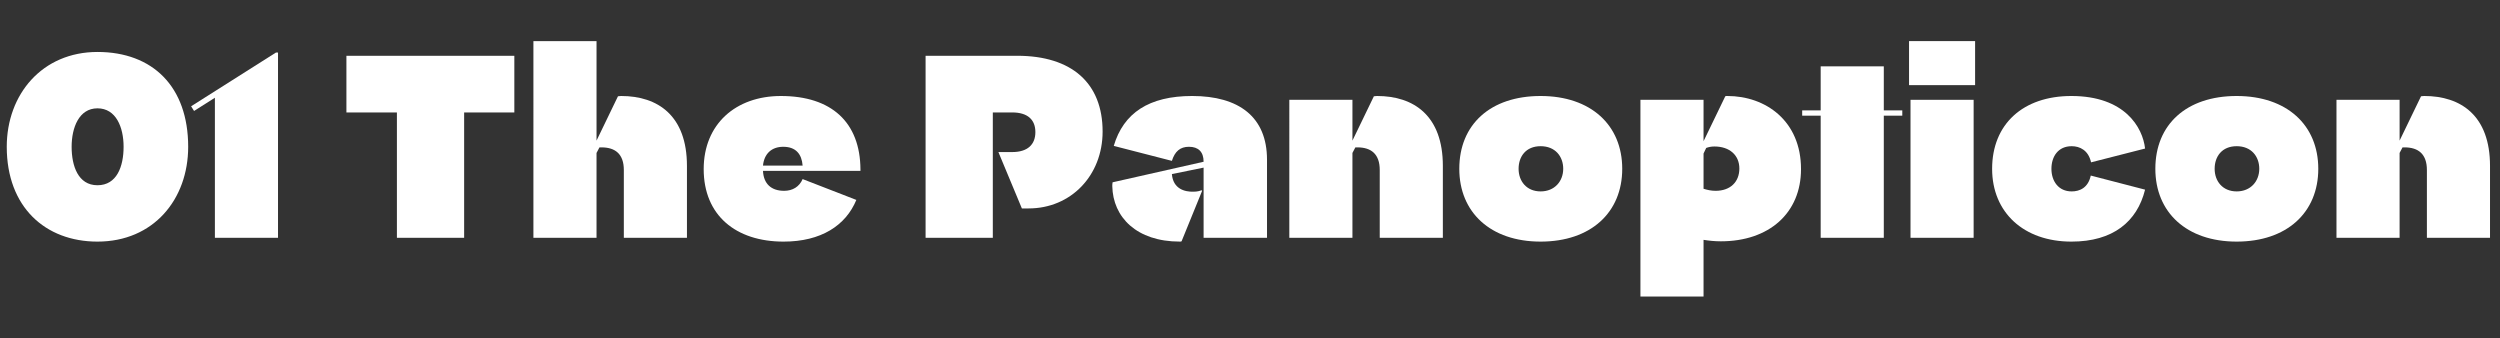
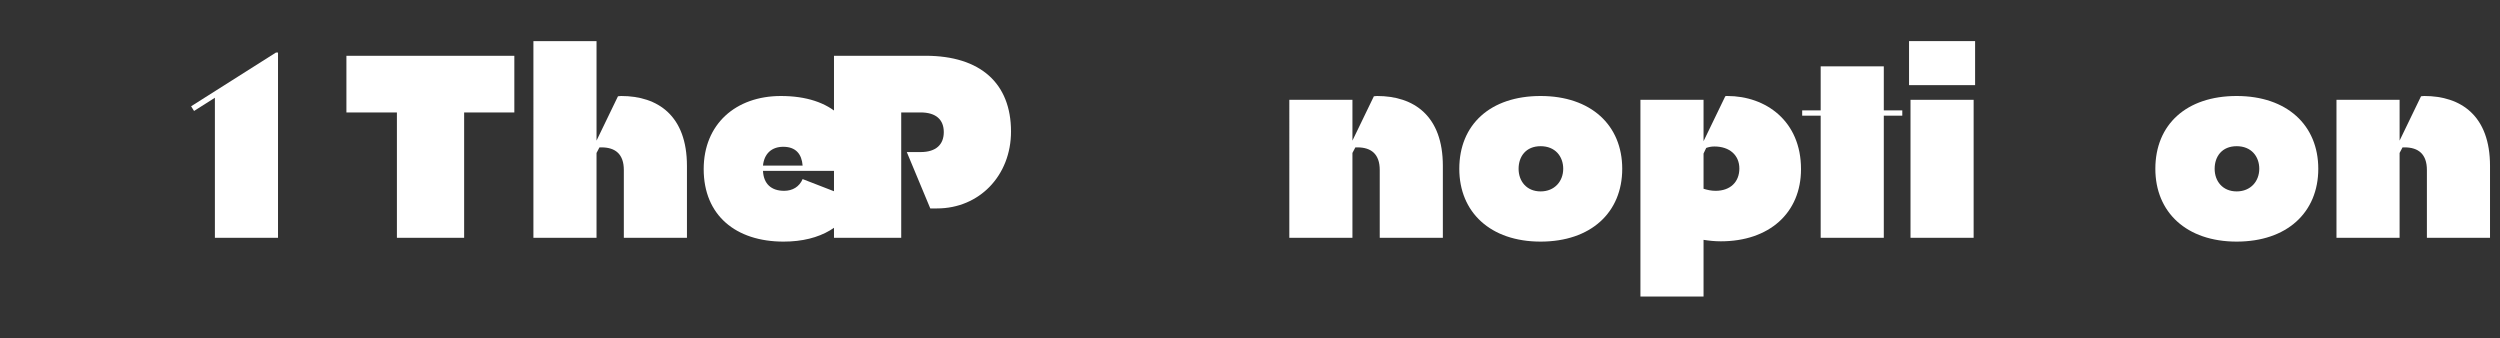
<svg xmlns="http://www.w3.org/2000/svg" id="Layer_1" version="1.1" viewBox="0 0 681.27 92.16">
  <rect x="0" y="0" width="681.27" height="92.16" fill="#333333" stroke="none" />
  <defs>
    <style>
      .st0 {
        fill: #fff;
      }
    </style>
  </defs>
-   <path class="st0" d="M1.84,40c0-14.32,9.68-25.84,24.72-25.84s24.72,9.44,24.72,25.84c0,14.32-9.44,25.84-24.72,25.84-14.24,0-24.72-9.44-24.72-25.84ZM33.68,40c0-5.36-2.08-10.48-7.12-10.48s-7.04,5.28-7.04,10.48,1.76,10.48,7.04,10.48,7.12-5.12,7.12-10.48Z" />
  <path class="st0" d="M58.56,26.64l-5.68,3.6-.8-1.28,23.12-14.64h.56v50.48h-17.2V26.64Z" />
  <path class="st0" d="M108.16,30.64h-13.76v-15.44h45.76v15.44h-13.68v34.16h-18.32V30.64Z" />
  <path class="st0" d="M145.36,11.2h17.2v27.12l5.84-12.08c.16,0,.48-.08.88-.08,10,0,17.92,5.36,17.92,19.04v19.6h-17.2v-18.48c0-4.32-2.32-6.16-6.08-6.16h-.56l-.8,1.52v23.12h-17.2V11.2Z" />
  <path class="st0" d="M191.76,46.08c0-12.24,8.72-19.92,21.04-19.92,13.84,0,21.6,7.2,21.68,20v.4h-26.56c.16,3.52,2.24,5.44,5.76,5.44,2.32,0,4.16-1.12,5.04-3.2l14.64,5.68c-2.88,6.96-9.6,11.36-19.84,11.36-12.96,0-21.76-7.12-21.76-19.76ZM207.92,45.12h10.8c-.24-3.12-1.84-5.12-5.28-5.12-3.2,0-5.2,1.92-5.52,5.12Z" />
-   <path class="st0" d="M252.23,15.2h24.96c14.96,0,23.28,7.52,23.28,20.64,0,12-8.64,20.96-20.16,20.96h-1.84l-6.4-15.36h3.76c4.24,0,6.32-2.08,6.32-5.44s-2.08-5.36-6.32-5.36h-5.28v34.16h-18.32V15.2Z" />
-   <path class="st0" d="M303.11,50.72c0-.24,0-.64.08-1.04l24.8-5.6c0-2.72-1.44-4.08-4-4.08-2.4,0-3.84,1.28-4.64,3.84l-15.84-4.08c2.64-8.96,9.6-13.6,21.36-13.6,12.72,0,20.4,5.68,20.4,17.36v21.28h-17.28v-19.12l-8.64,1.76c.32,4,3.44,4.88,5.92,4.8,1.04,0,1.76-.24,2.16-.4l.16.16-5.6,13.76c-.08.08-.32.08-.48.08-11.76,0-18.24-6.64-18.4-15.12Z" />
+   <path class="st0" d="M252.23,15.2c14.96,0,23.28,7.52,23.28,20.64,0,12-8.64,20.96-20.16,20.96h-1.84l-6.4-15.36h3.76c4.24,0,6.32-2.08,6.32-5.44s-2.08-5.36-6.32-5.36h-5.28v34.16h-18.32V15.2Z" />
  <path class="st0" d="M351.35,27.2h17.2v11.12l5.84-12.08c.16,0,.48-.08.88-.08,10,0,17.92,5.36,17.92,19.04v19.6h-17.2v-18.48c0-4.32-2.32-6.16-6.08-6.16h-.56l-.8,1.52v23.12h-17.2V27.2Z" />
  <path class="st0" d="M397.67,46c0-12.08,8.48-19.84,22.16-19.84s22.24,7.92,22.24,19.84-8.56,19.84-22.24,19.84-22.16-8-22.16-19.84ZM425.99,46c0-3.36-2.16-6.16-6.16-6.16s-6,2.8-6,6.16,2.16,6.16,6,6.16,6.16-2.8,6.16-6.16Z" />
  <path class="st0" d="M447.03,27.2h17.2v11.28l5.92-12.24c.08-.08.32-.08.56-.08,10.48,0,20.08,6.8,20.08,19.92,0,12-8.72,19.68-21.84,19.68-1.68,0-3.2-.16-4.72-.4v15.44h-17.2V27.2ZM464.95,40.32l-.72,1.52v9.6c1.04.32,2.08.56,3.28.56,4.08,0,6.48-2.48,6.48-6.08s-2.64-6-6.8-6c-.88,0-1.6.16-2.24.4Z" />
  <path class="st0" d="M496.15,31.52h-5.04v-1.44h5.04v-12h17.2v12h5.04v1.44h-5.04v33.28h-17.2V31.52Z" />
  <path class="st0" d="M520.23,11.2h18v12h-18v-12ZM520.63,27.2h17.2v37.6h-17.2V27.2Z" />
-   <path class="st0" d="M542.87,46c0-12.16,8.4-19.84,21.6-19.84,14.56,0,19.44,8.56,20.08,14.32l-14.72,3.76c-.72-3.28-3.04-4.4-5.28-4.4-3.68,0-5.52,2.8-5.52,6.16s1.92,6.16,5.52,6.16c2.16,0,4.48-.96,5.2-4.32l14.8,3.84c-2.16,8.72-8.72,14.16-20.08,14.16-12.96,0-21.6-7.92-21.6-19.84Z" />
  <path class="st0" d="M587.35,46c0-12.08,8.48-19.84,22.16-19.84s22.24,7.92,22.24,19.84-8.56,19.84-22.24,19.84-22.16-8-22.16-19.84ZM615.67,46c0-3.36-2.16-6.16-6.16-6.16s-6,2.8-6,6.16,2.16,6.16,6,6.16,6.16-2.8,6.16-6.16Z" />
  <path class="st0" d="M636.71,27.2h17.2v11.12l5.84-12.08c.16,0,.48-.08.88-.08,10,0,17.92,5.36,17.92,19.04v19.6h-17.2v-18.48c0-4.32-2.32-6.16-6.08-6.16h-.56l-.8,1.52v23.12h-17.2V27.2Z" />
</svg>